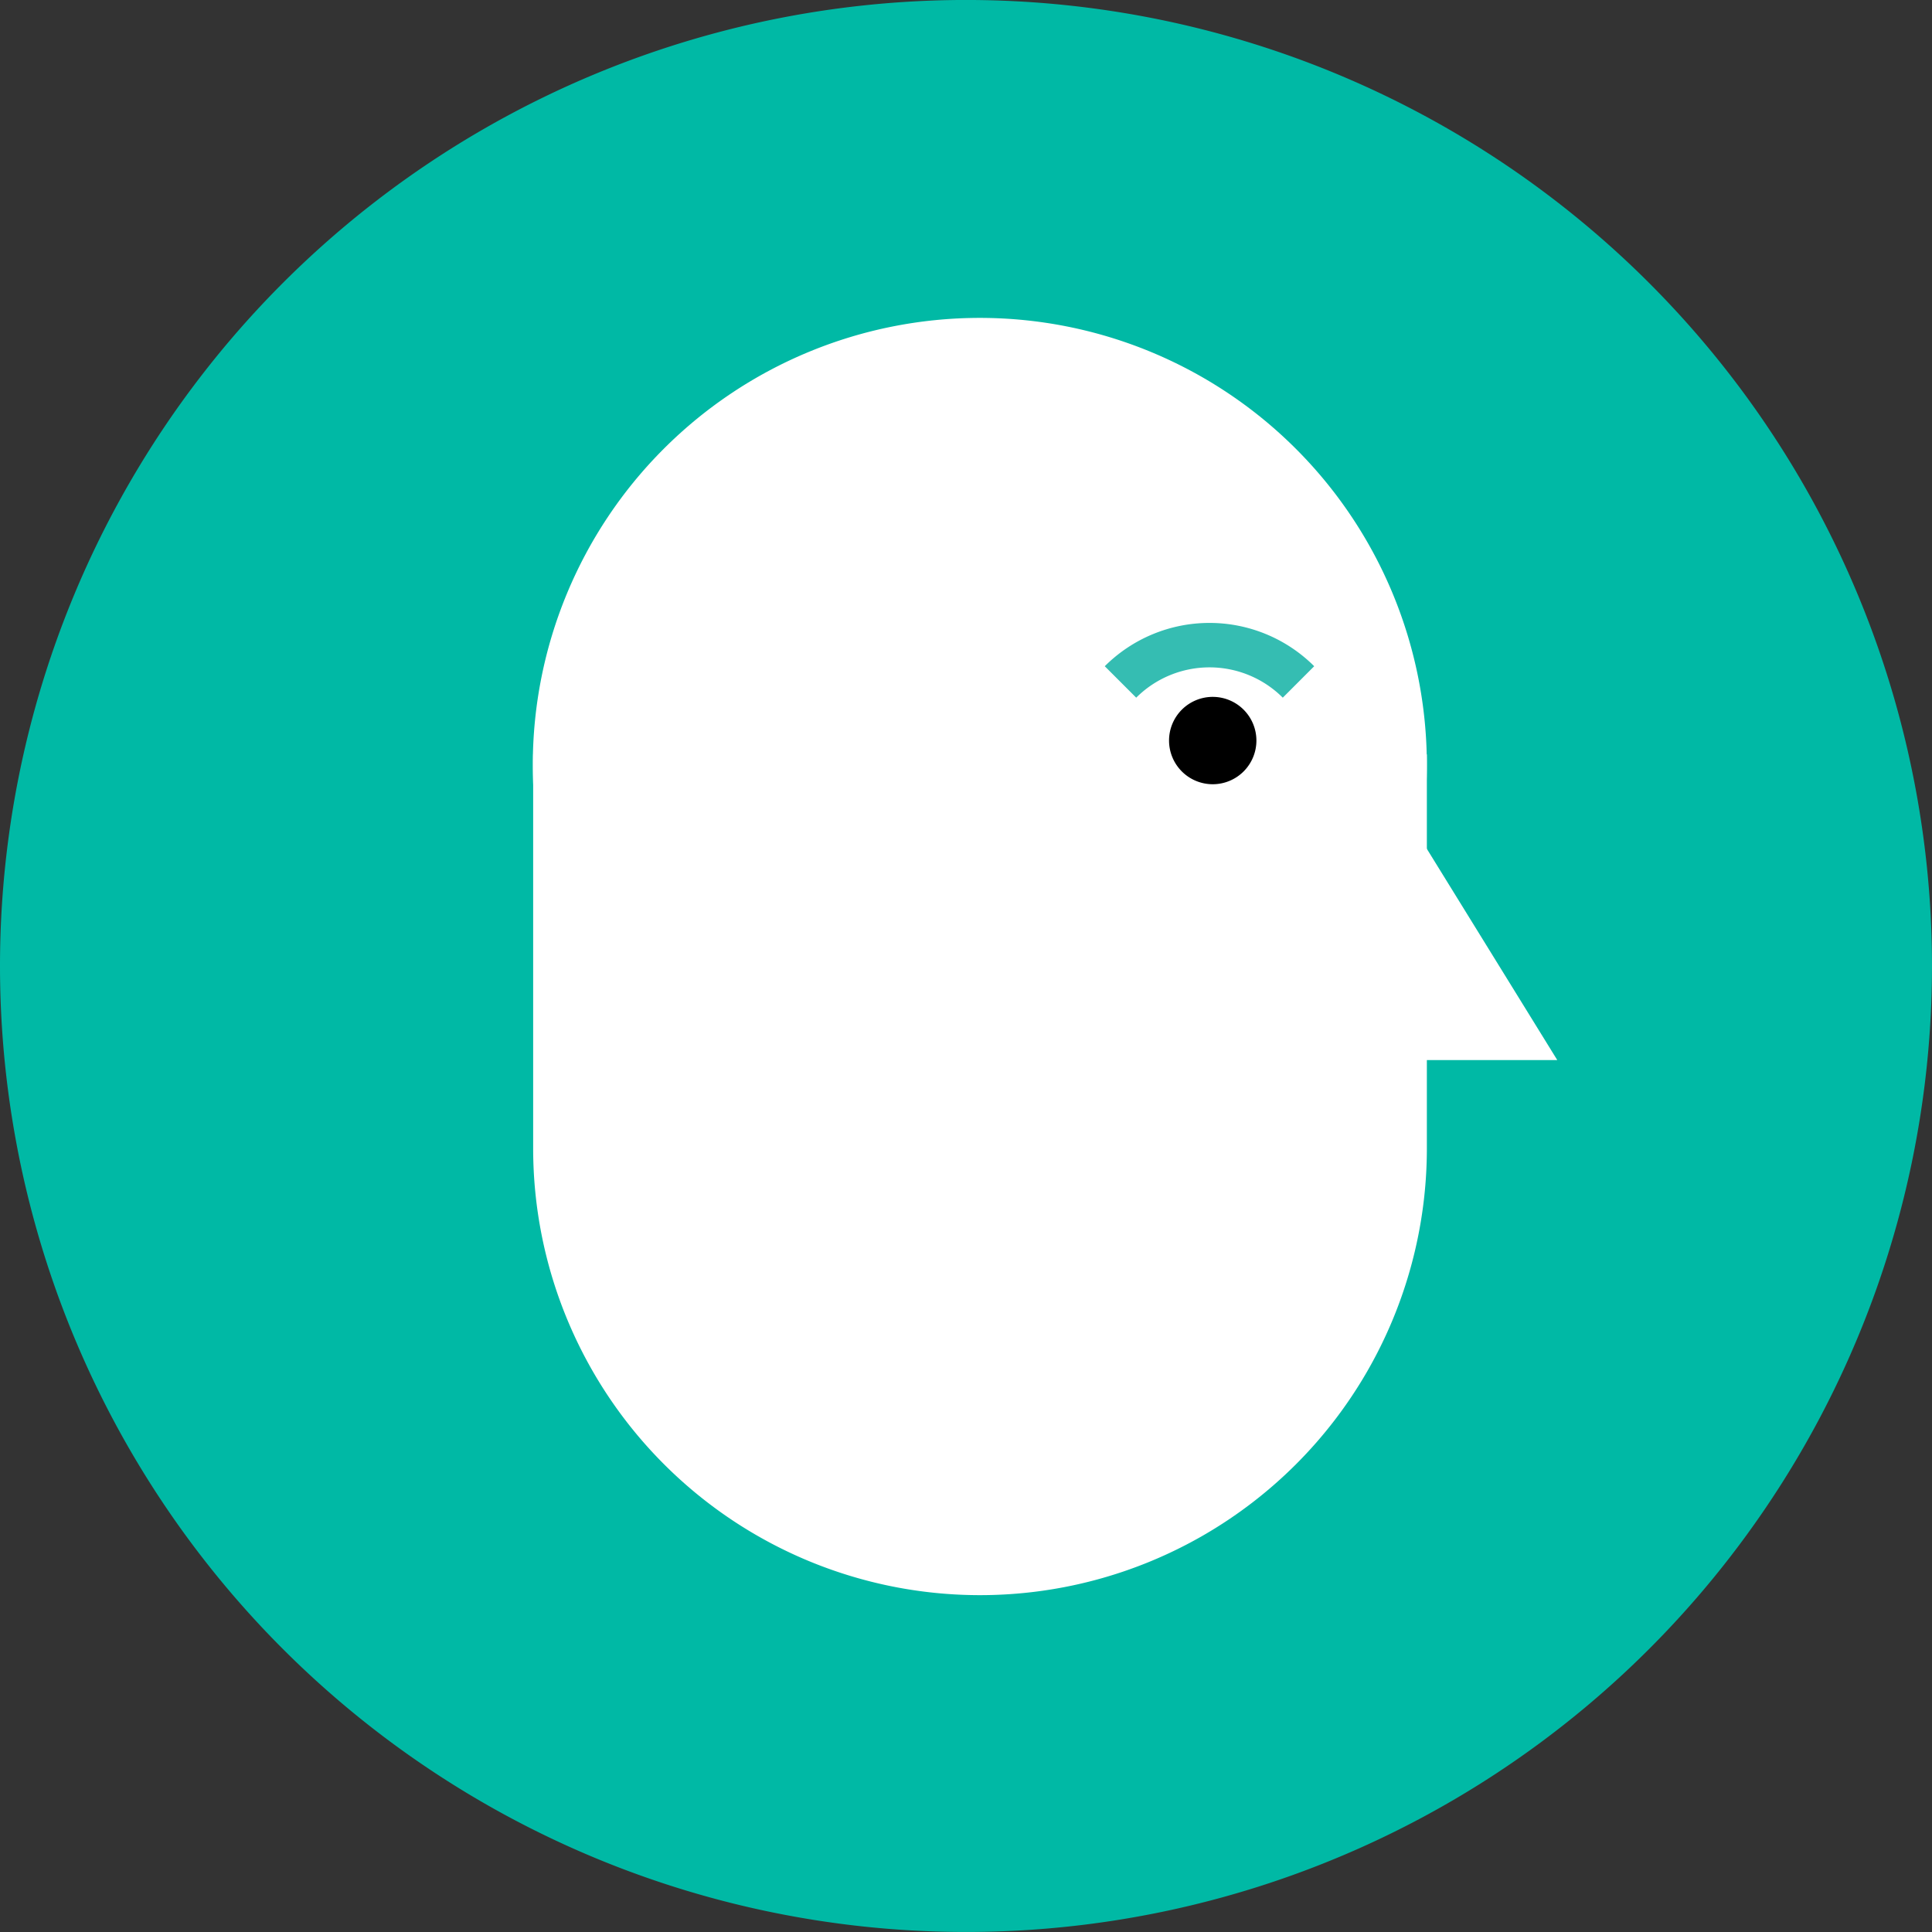
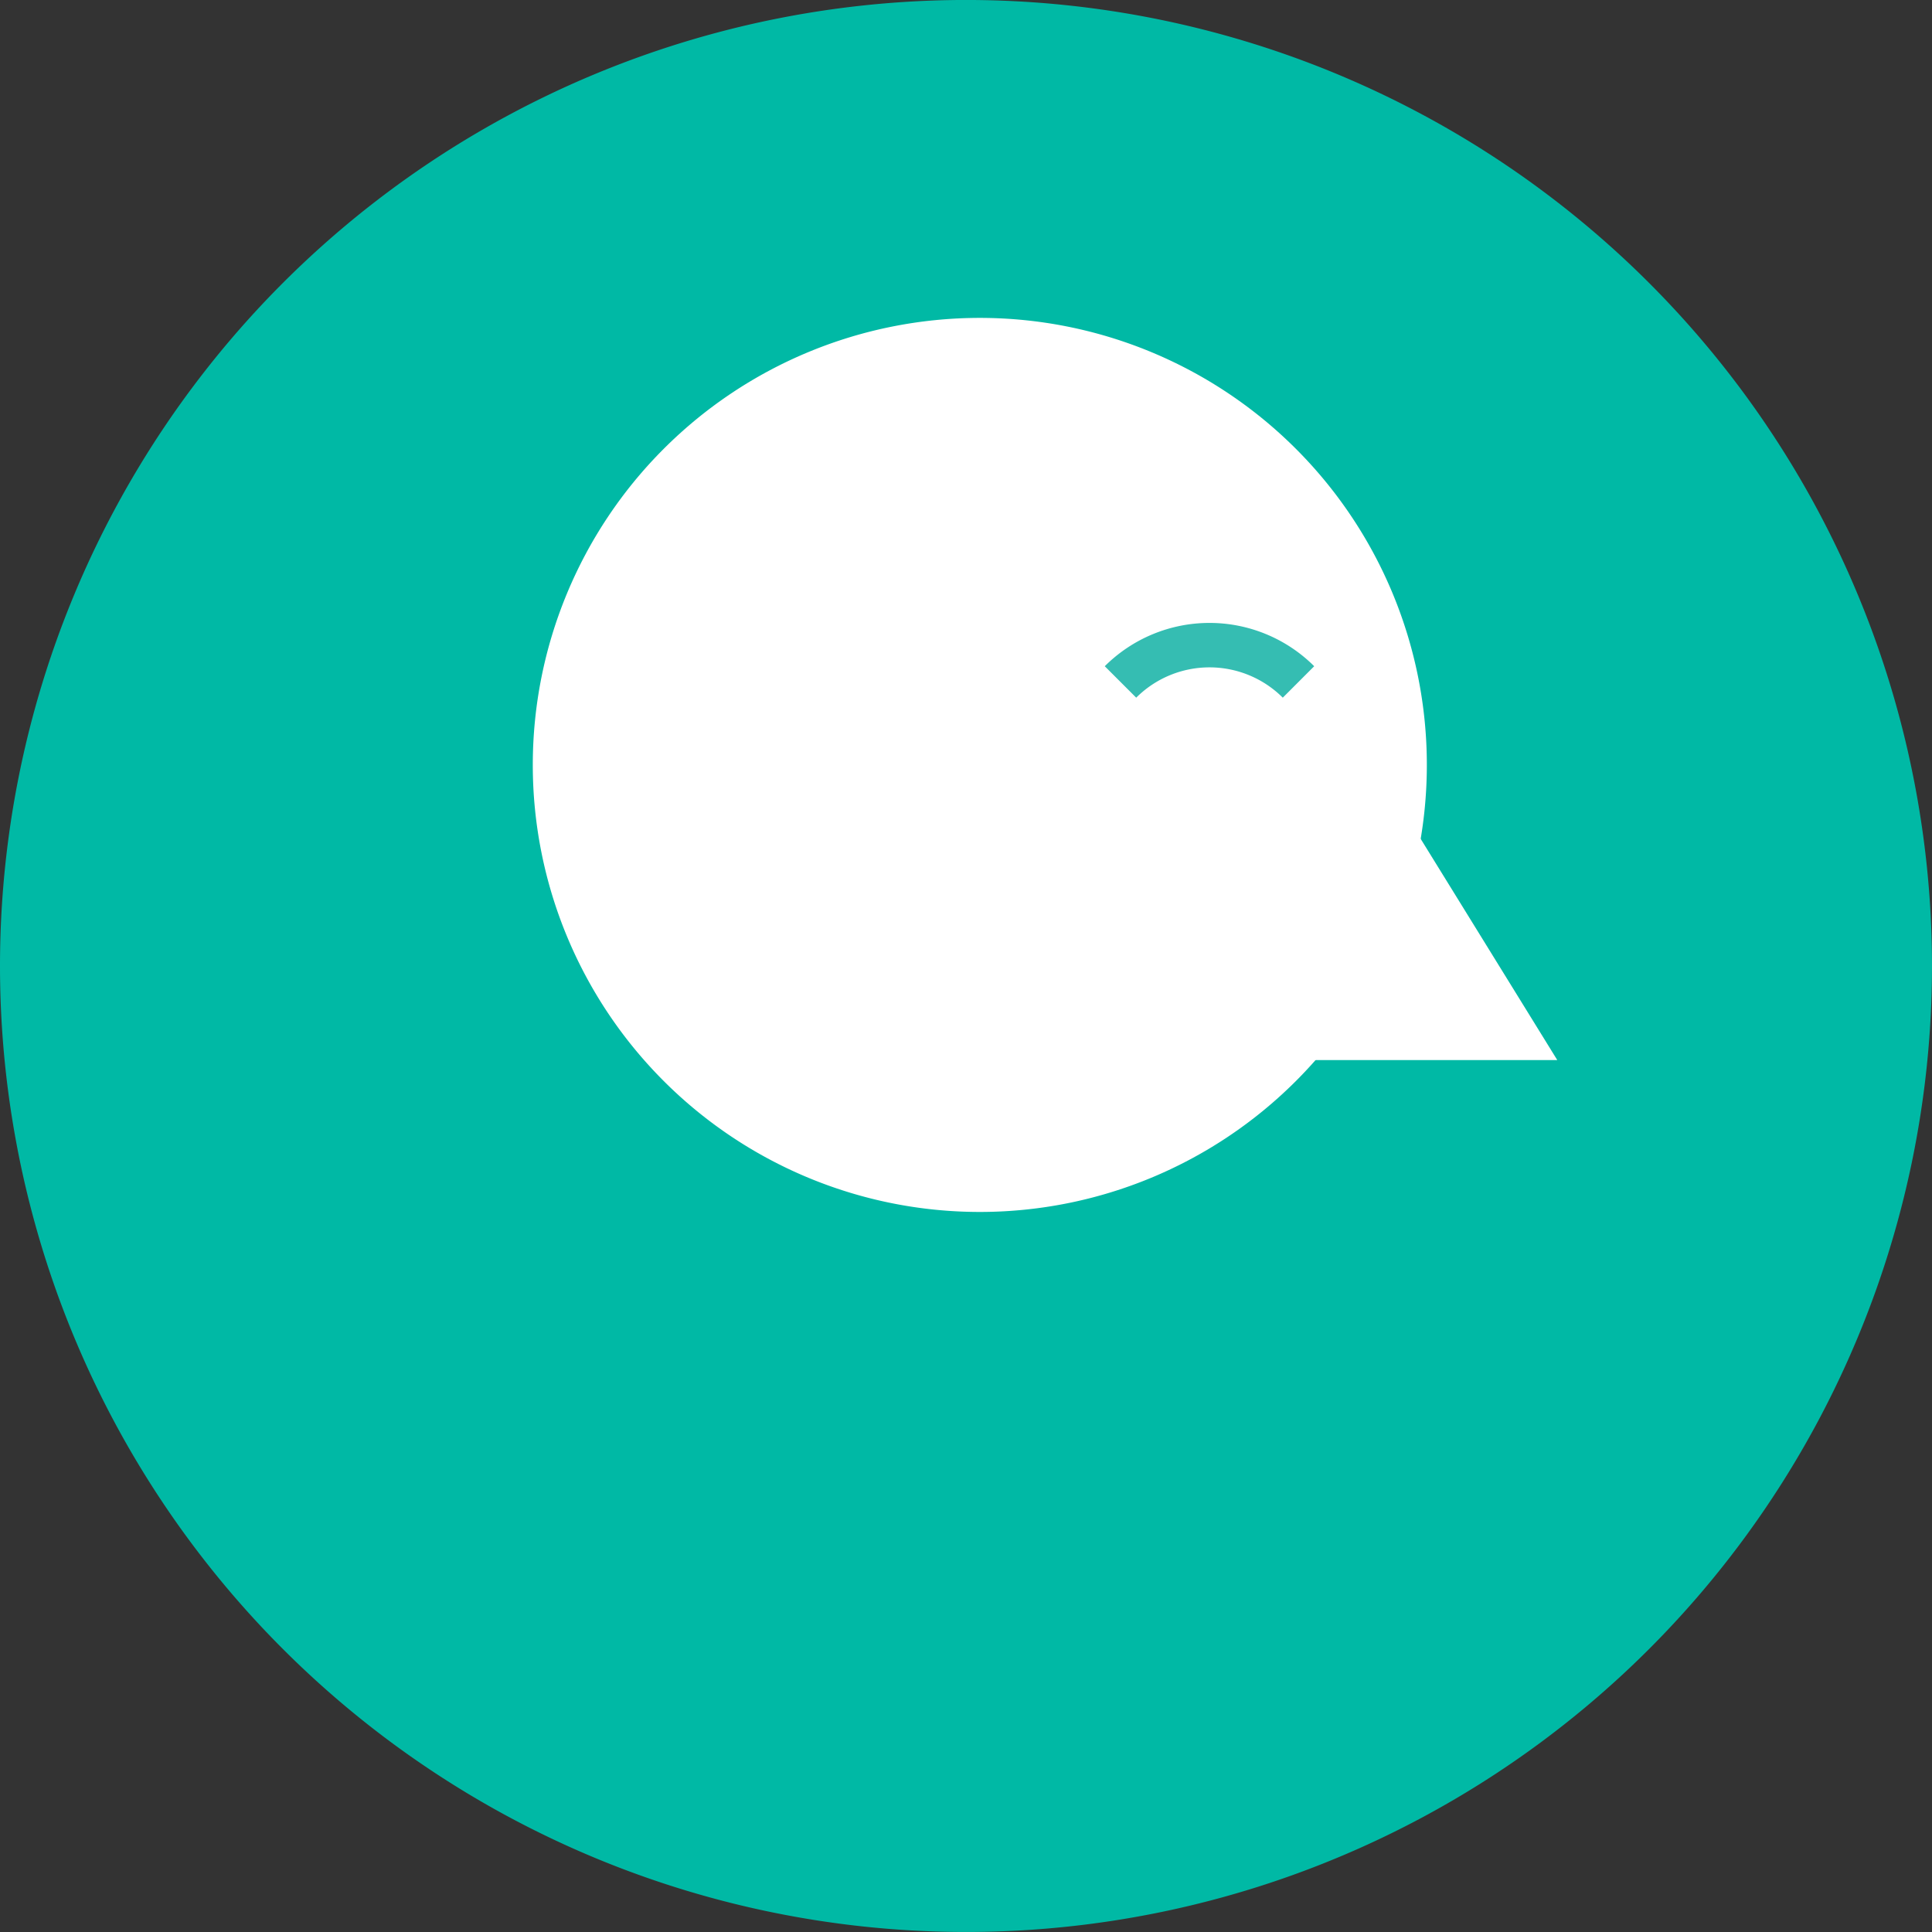
<svg xmlns="http://www.w3.org/2000/svg" width="79" height="79" viewBox="0 0 79 79">
  <rect x="0" y="0" width="79" height="79" fill="#333333" stroke="none" />
  <defs>
    <clipPath id="clip-path">
      <rect id="Rectangle_199" data-name="Rectangle 199" width="41.887" height="52.227" fill="none" />
    </clipPath>
  </defs>
  <g id="Group_955" data-name="Group 955" transform="translate(-54.146 -6905.891)">
    <g id="Group_811" data-name="Group 811" transform="translate(-29 -1637.969)">
      <path id="Path_1067" data-name="Path 1067" d="M39.5,0A39.5,39.5,0,1,1,0,39.5,39.5,39.5,0,0,1,39.5,0Z" transform="translate(83.146 8543.859)" fill="#00b9a5" />
      <g id="Group_196" data-name="Group 196" transform="translate(104.932 8556.859)">
        <g id="Group_195" data-name="Group 195" clip-path="url(#clip-path)">
-           <path id="Path_217" data-name="Path 217" d="M18.34,117.845h0A18.272,18.272,0,0,1,.068,99.573V83.467H36.612V99.573A18.272,18.272,0,0,1,18.34,117.845" transform="translate(-0.053 -65.618)" fill="#fff" />
          <path id="Path_218" data-name="Path 218" d="M36.558,18.279A18.279,18.279,0,1,1,18.279,0,18.279,18.279,0,0,1,36.558,18.279" fill="#fff" />
          <path id="Path_219" data-name="Path 219" d="M134.169,41.946V63.323h13.2Z" transform="translate(-105.478 -32.976)" fill="#fff" />
-           <path id="Path_220" data-name="Path 220" d="M124.716,75.5a1.786,1.786,0,1,1,0-2.525,1.786,1.786,0,0,1,0,2.525" transform="translate(-95.65 -56.955)" />
          <path id="Path_221" data-name="Path 221" d="M116.648,61.38a4.242,4.242,0,0,0-5.993,0l-1.286-1.286a6.063,6.063,0,0,1,8.564,0Z" transform="translate(-85.981 -45.851)" fill="#35bdb2" />
        </g>
      </g>
    </g>
  </g>
</svg>